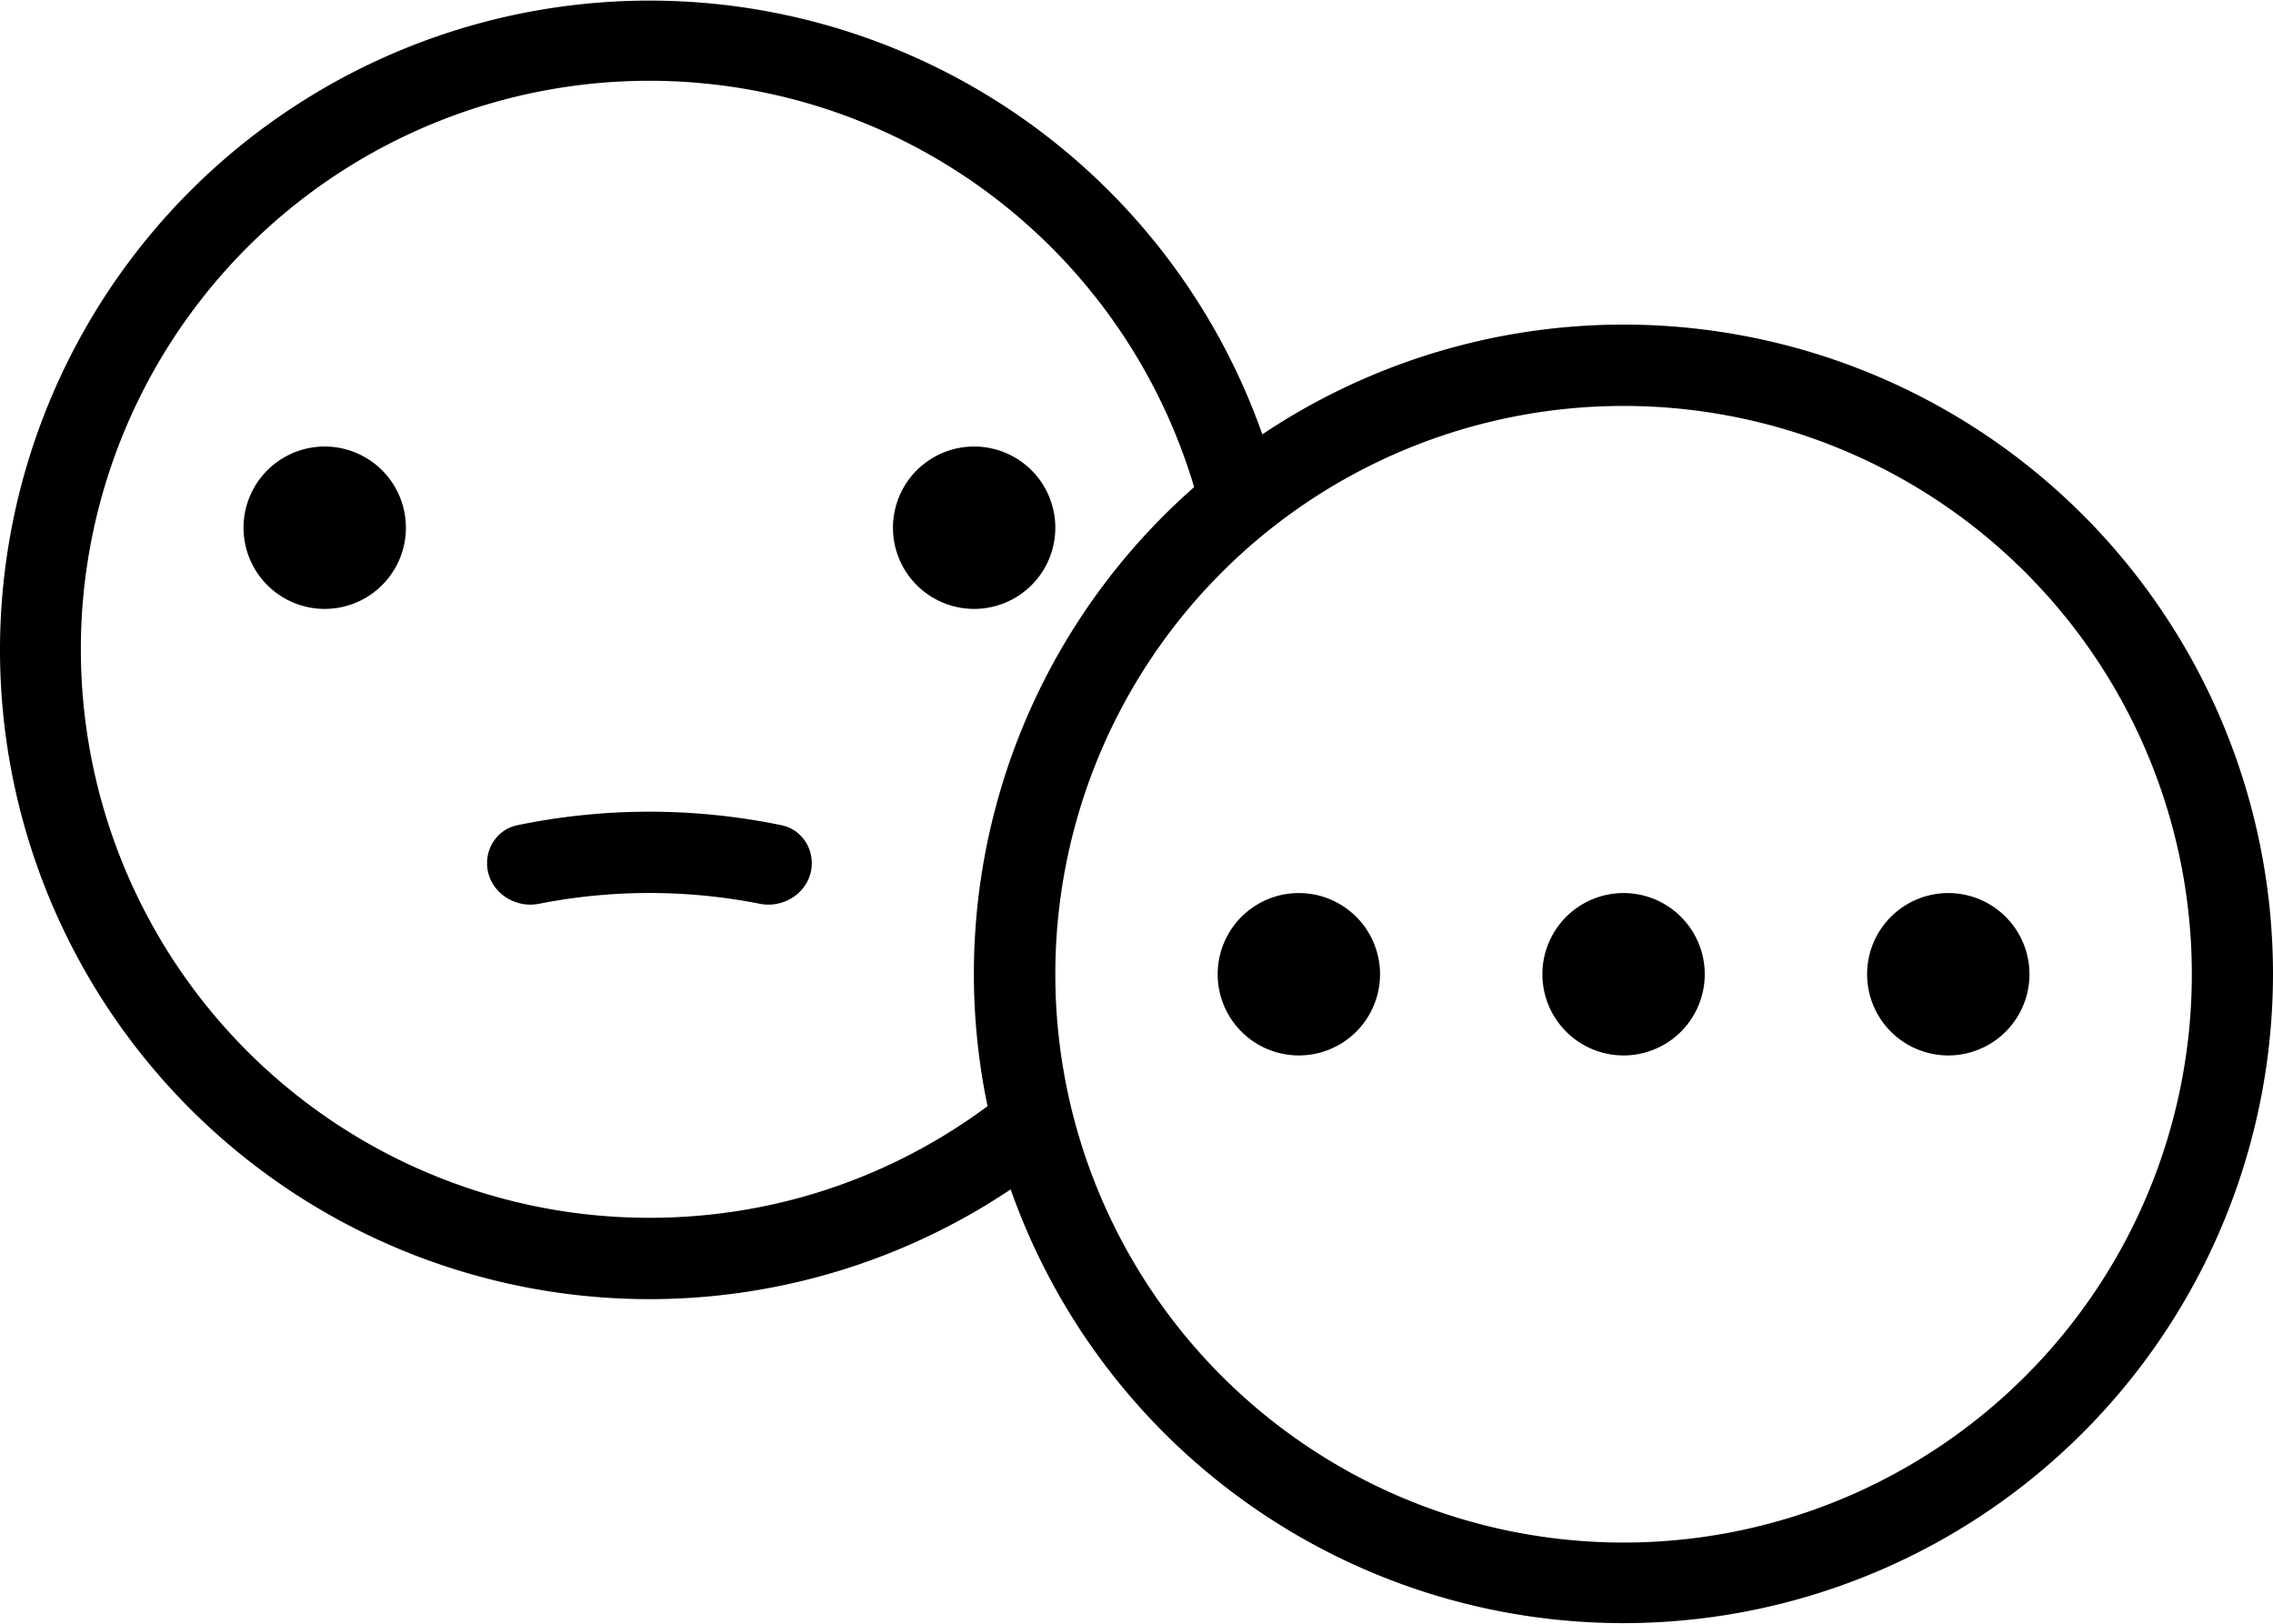
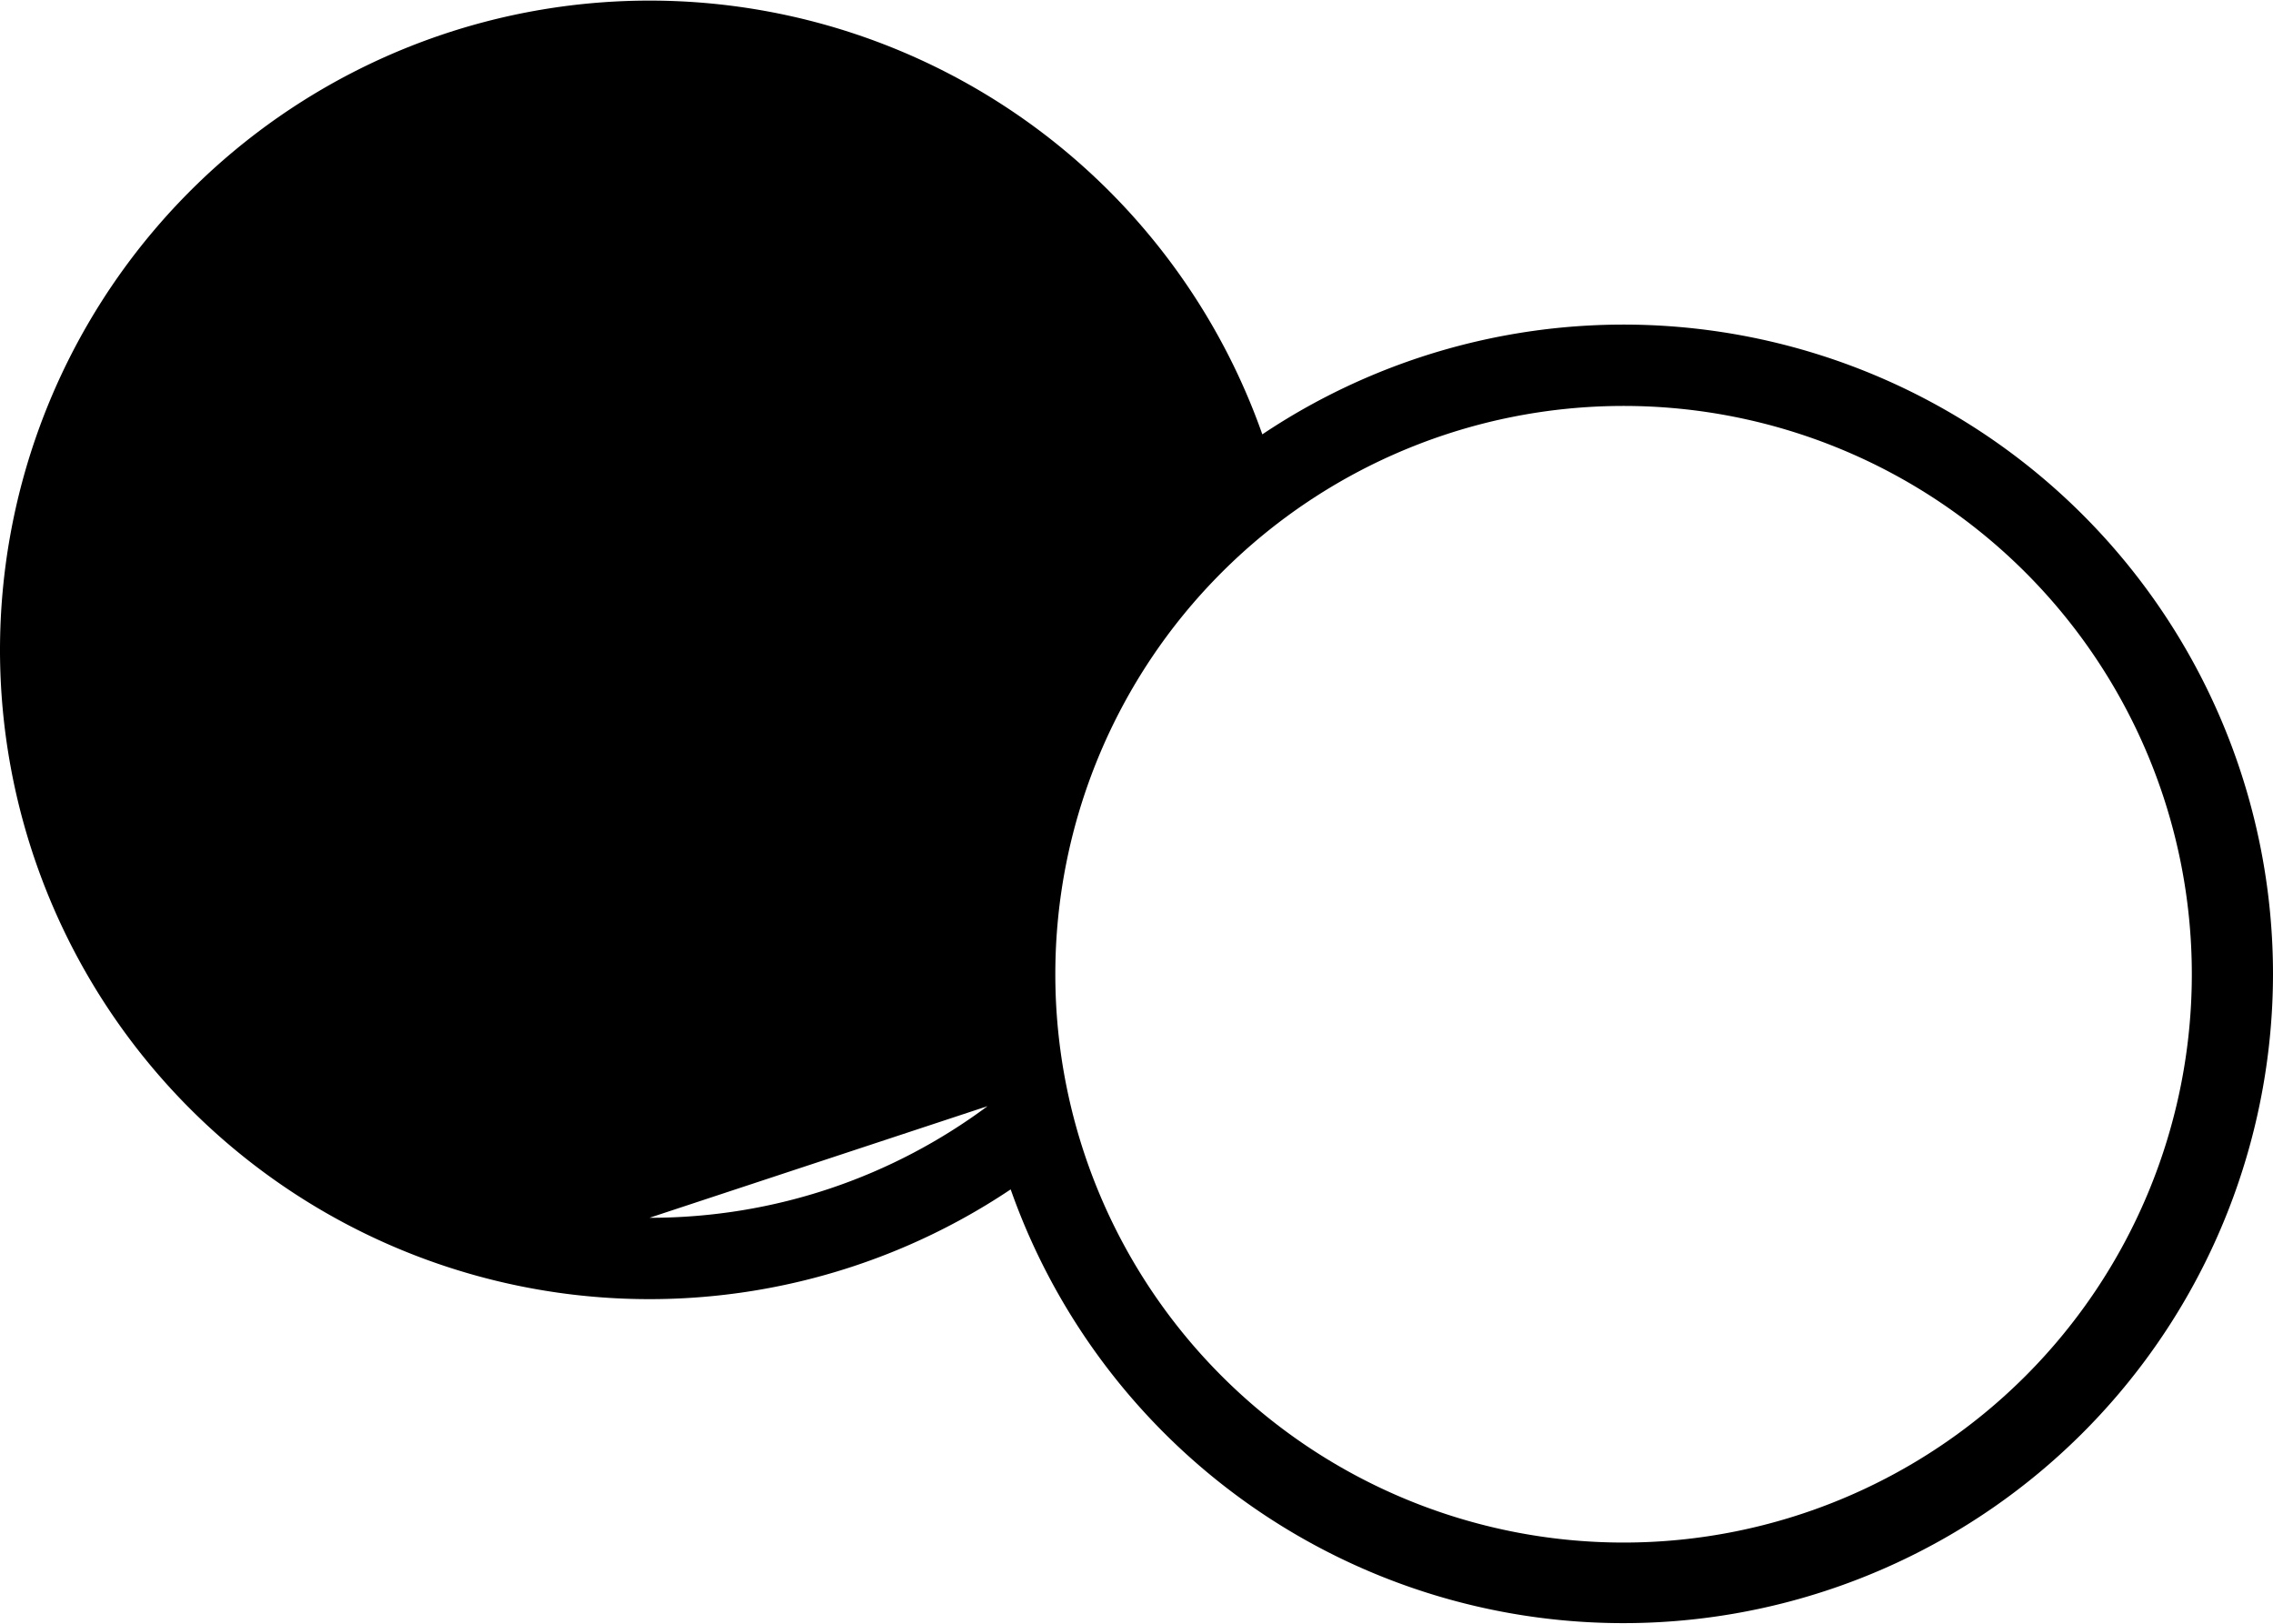
<svg xmlns="http://www.w3.org/2000/svg" viewBox="0 0 112 80">
  <g>
-     <path d="M20 26a4 4 0 1 1-8 0 4 4 0 0 1 8 0ZM48 30a4 4 0 1 0 0-8 4 4 0 0 0 0 8ZM24 42.53c0-.9.6-1.68 1.48-1.87a32.14 32.14 0 0 1 13.04 0c.88.19 1.48.97 1.48 1.87 0 1.31-1.27 2.25-2.55 2a28.14 28.14 0 0 0-10.9 0c-1.28.25-2.55-.69-2.55-2ZM84 48a4 4 0 1 1-8 0 4 4 0 0 1 8 0ZM64 52a4 4 0 1 0 0-8 4 4 0 0 0 0 8ZM100 48a4 4 0 1 1-8 0 4 4 0 0 1 8 0Z" />
-     <path fill-rule="evenodd" d="M62.2 21.4A32.01 32.01 0 0 0 0 32a32 32 0 0 0 49.8 26.6A32.01 32.01 0 0 0 112 48a32 32 0 0 0-49.8-26.6ZM32 60c6.24 0 12-2.04 16.66-5.5A31.92 31.92 0 0 1 58.84 24 28.01 28.01 0 1 0 32 60Zm76-12a28 28 0 1 1-56 0 28 28 0 0 1 56 0Z" clip-rule="evenodd" />
+     <path fill-rule="evenodd" d="M62.2 21.4A32.01 32.01 0 0 0 0 32a32 32 0 0 0 49.8 26.6A32.01 32.01 0 0 0 112 48a32 32 0 0 0-49.8-26.6ZM32 60c6.24 0 12-2.04 16.66-5.5Zm76-12a28 28 0 1 1-56 0 28 28 0 0 1 56 0Z" clip-rule="evenodd" />
  </g>
</svg>